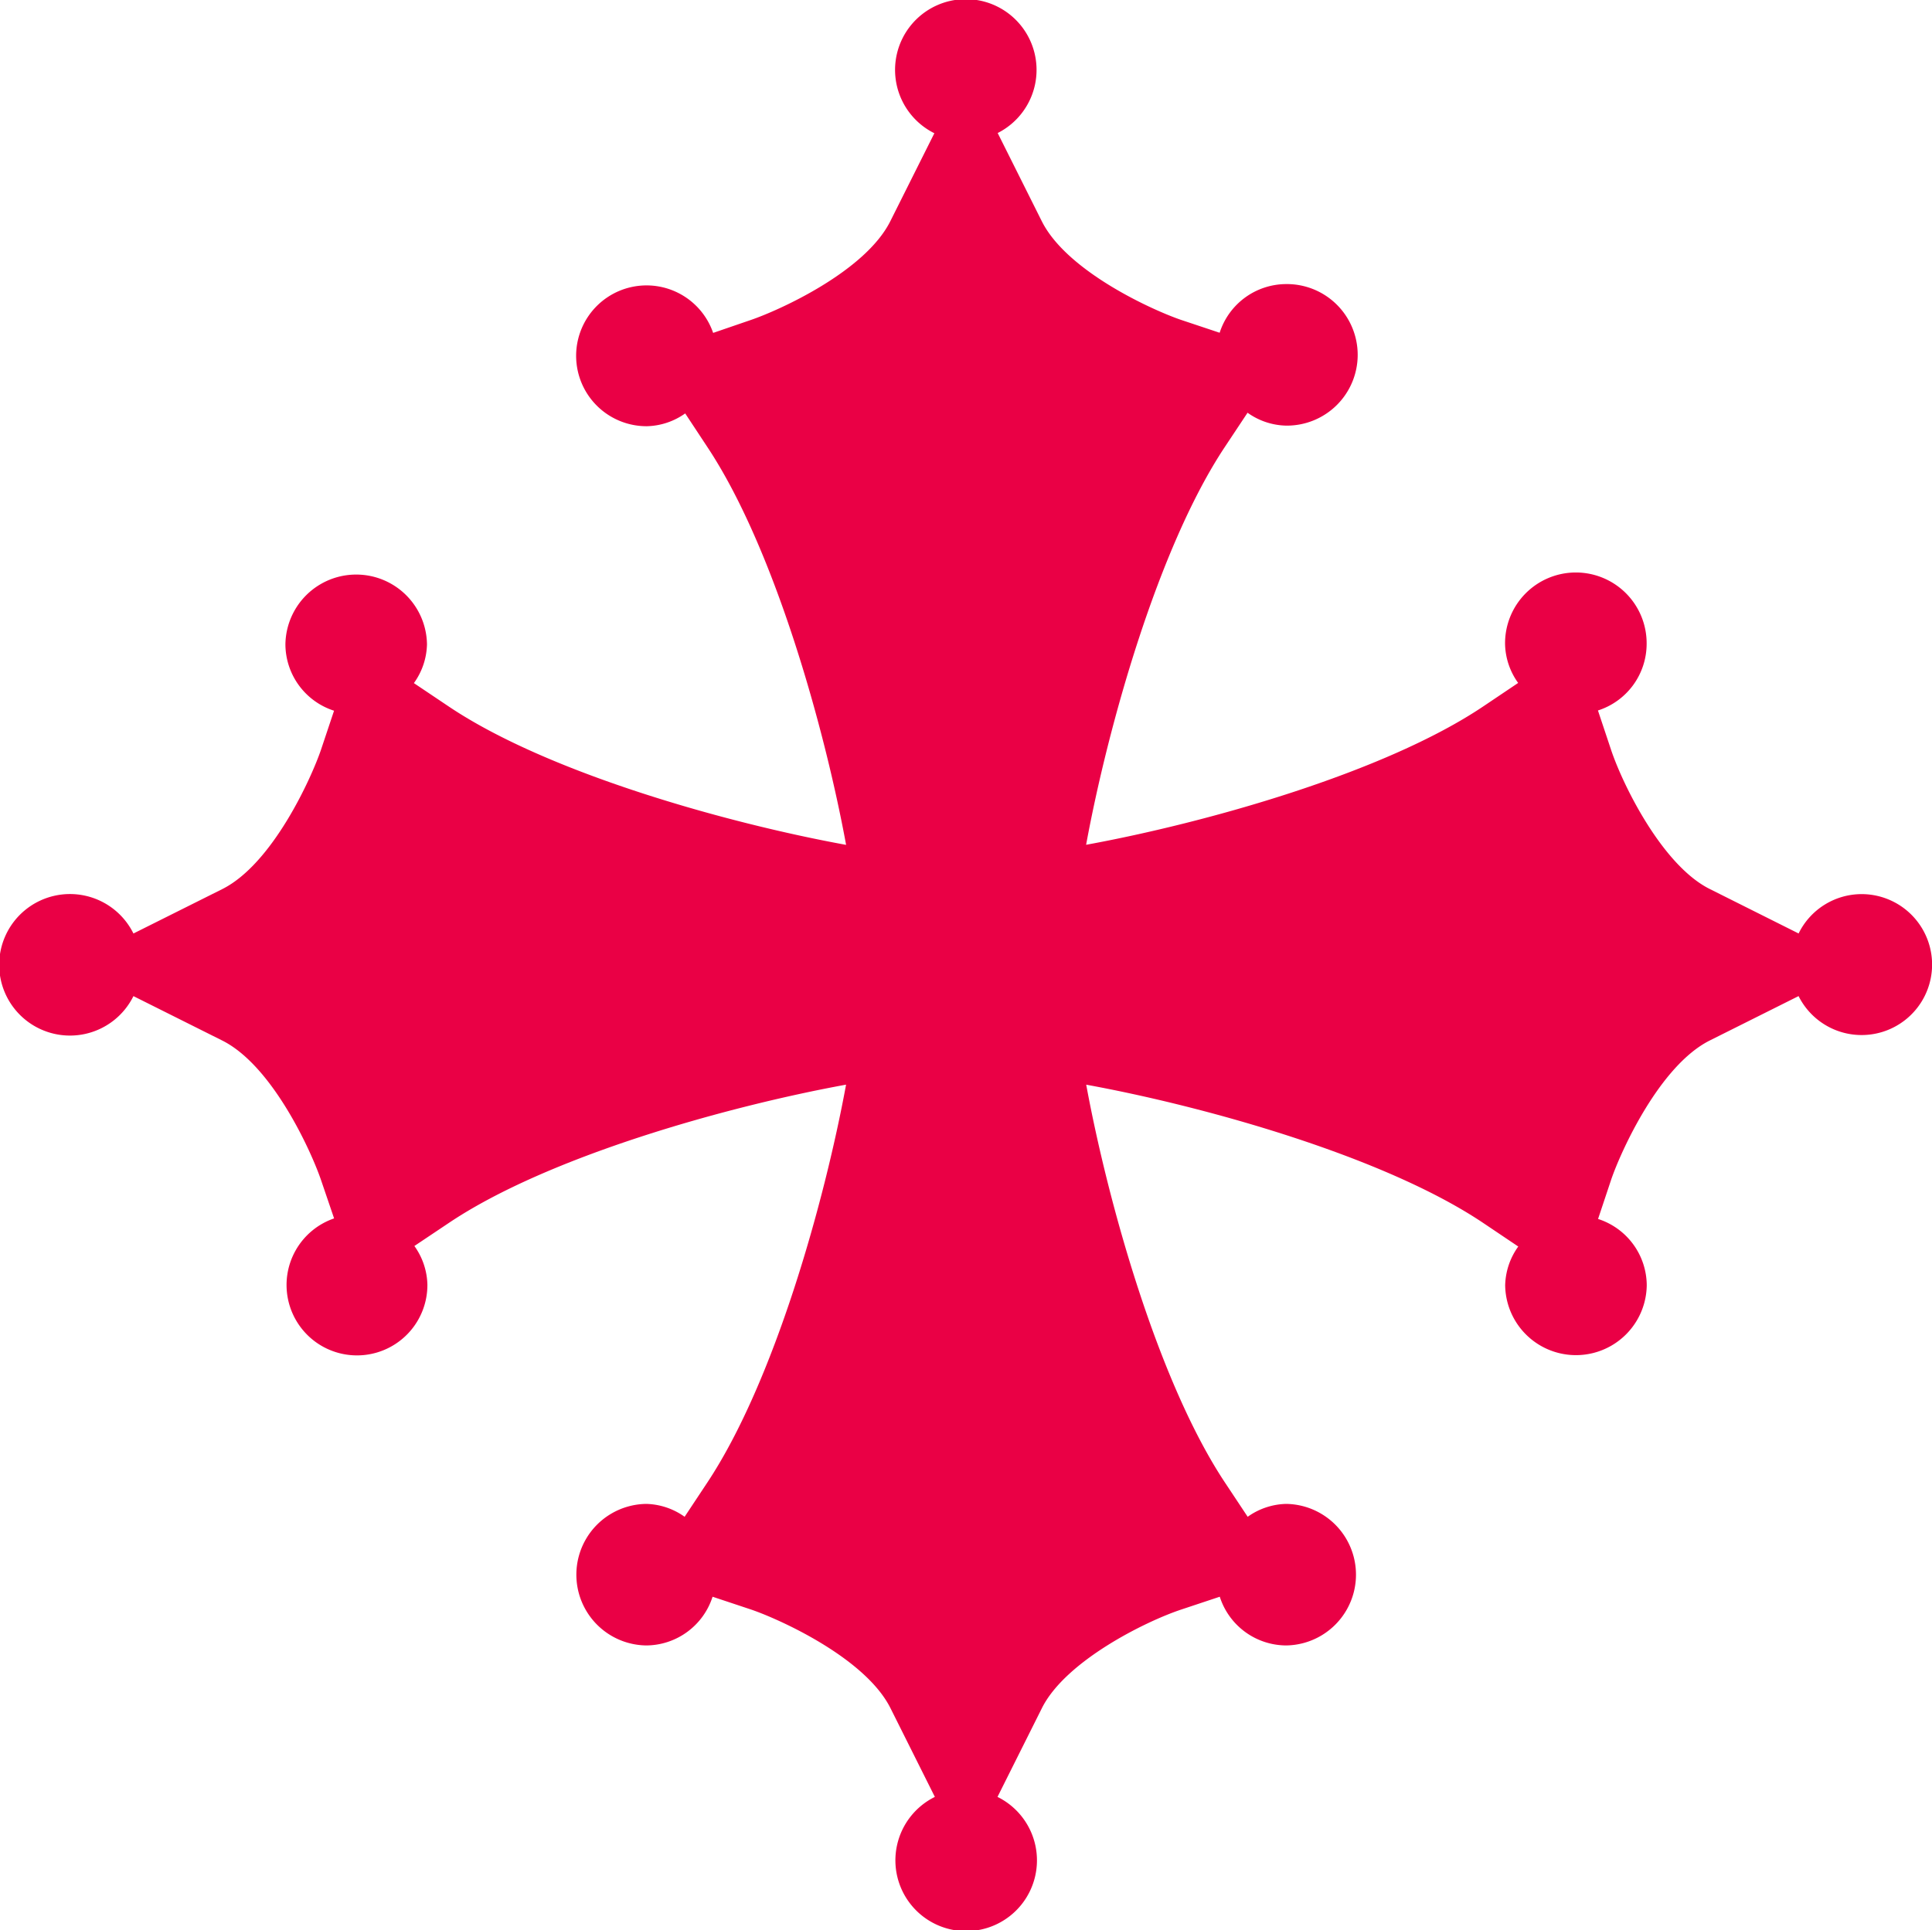
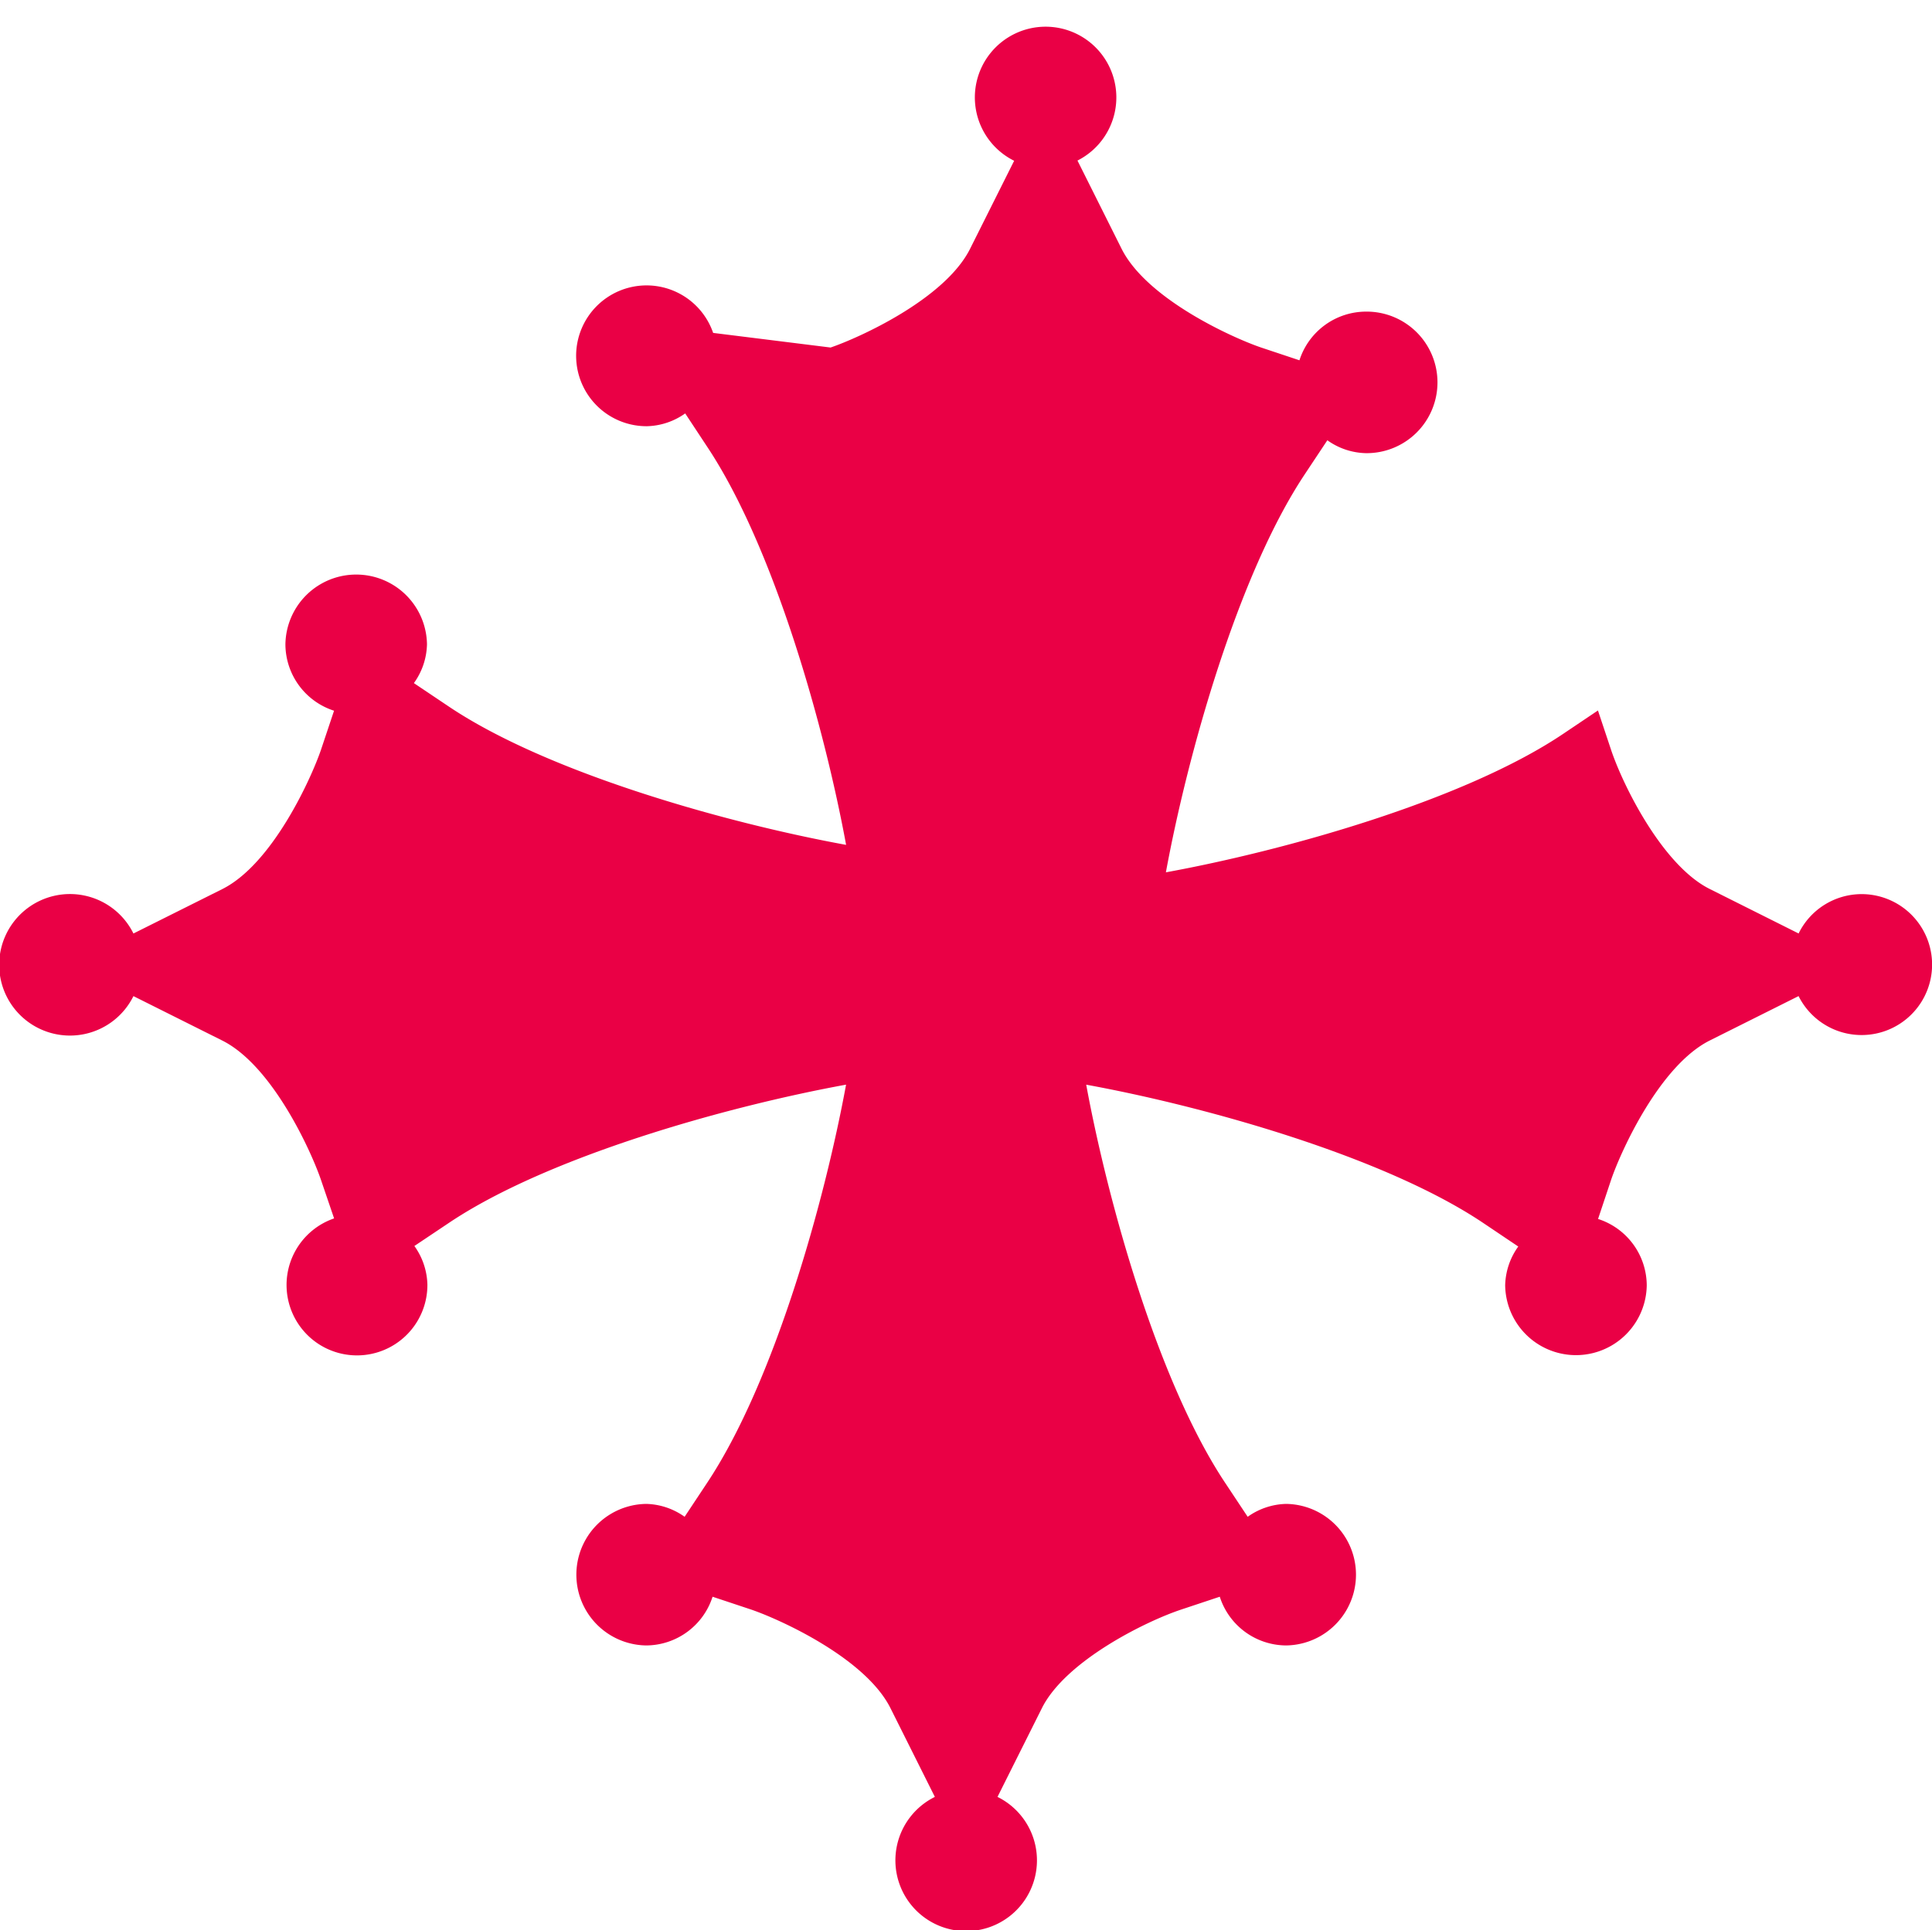
<svg xmlns="http://www.w3.org/2000/svg" width="162.304" height="162.2" viewBox="0 0 162.304 162.2">
-   <path id="Tracé_967" data-name="Tracé 967" d="M156.358,75.131a5.9,5.9,0,0,0-5.26,3.307L143.632,74.7c-3.982-1.99-7.305-8.741-8.291-11.7l-1.1-3.3a5.885,5.885,0,0,0,4.09-5.571,5.947,5.947,0,1,0-11.893,0,5.783,5.783,0,0,0,1.1,3.257l-2.916,1.961c-8.34,5.61-23.427,9.822-33.38,11.639,1.824-9.916,6.041-24.971,11.653-33.427l1.91-2.878a5.782,5.782,0,0,0,3.228,1.083,5.947,5.947,0,1,0,0-11.893,5.887,5.887,0,0,0-5.572,4.09l-3.242-1.081c-2.346-.8-9.58-4.053-11.7-8.292l-3.705-7.41a5.943,5.943,0,1,0-5.32.018l-3.7,7.392c-2.12,4.239-9.353,7.494-11.72,8.3L59.91,27.973a5.916,5.916,0,1,0-5.564,7.841,5.787,5.787,0,0,0,3.216-1.075l1.864,2.826c5.613,8.46,9.829,23.514,11.654,33.428-9.959-1.816-25.056-6.028-33.4-11.64L34.77,57.4a5.782,5.782,0,0,0,1.1-3.251,5.947,5.947,0,0,0-11.893,0,5.886,5.886,0,0,0,4.086,5.571l-1.1,3.29c-.8,2.346-4.053,9.579-8.292,11.7l-7.461,3.73a5.946,5.946,0,1,0,0,5.262l7.457,3.73c4.239,2.119,7.494,9.353,8.3,11.719l1.1,3.229a5.916,5.916,0,1,0,7.838,5.564,5.79,5.79,0,0,0-1.094-3.245l2.866-1.918c8.339-5.61,23.438-9.822,33.4-11.64-1.825,9.912-6.041,24.964-11.655,33.432l-1.908,2.879a5.781,5.781,0,0,0-3.225-1.082,5.947,5.947,0,0,0,0,11.893,5.885,5.885,0,0,0,5.573-4.093l3.244,1.079c2.346.8,9.577,4.045,11.7,8.282l3.73,7.459a5.946,5.946,0,1,0,5.262,0l3.73-7.457c1.99-3.981,8.738-7.3,11.694-8.282l3.249-1.081a5.884,5.884,0,0,0,5.573,4.093,5.947,5.947,0,0,0,0-11.893,5.782,5.782,0,0,0-3.228,1.083l-1.912-2.882c-5.613-8.459-9.828-23.513-11.653-33.427,9.954,1.817,25.04,6.028,33.38,11.638l2.916,1.961a5.785,5.785,0,0,0-1.1,3.257,5.947,5.947,0,0,0,11.893,0,5.887,5.887,0,0,0-4.09-5.573l1.1-3.3c.8-2.346,4.053-9.579,8.292-11.7l7.453-3.727a5.921,5.921,0,1,0,5.271-8.569" fill="#ea0045" />
+   <path id="Tracé_967" data-name="Tracé 967" d="M156.358,75.131a5.9,5.9,0,0,0-5.26,3.307L143.632,74.7c-3.982-1.99-7.305-8.741-8.291-11.7l-1.1-3.3l-2.916,1.961c-8.34,5.61-23.427,9.822-33.38,11.639,1.824-9.916,6.041-24.971,11.653-33.427l1.91-2.878a5.782,5.782,0,0,0,3.228,1.083,5.947,5.947,0,1,0,0-11.893,5.887,5.887,0,0,0-5.572,4.09l-3.242-1.081c-2.346-.8-9.58-4.053-11.7-8.292l-3.705-7.41a5.943,5.943,0,1,0-5.32.018l-3.7,7.392c-2.12,4.239-9.353,7.494-11.72,8.3L59.91,27.973a5.916,5.916,0,1,0-5.564,7.841,5.787,5.787,0,0,0,3.216-1.075l1.864,2.826c5.613,8.46,9.829,23.514,11.654,33.428-9.959-1.816-25.056-6.028-33.4-11.64L34.77,57.4a5.782,5.782,0,0,0,1.1-3.251,5.947,5.947,0,0,0-11.893,0,5.886,5.886,0,0,0,4.086,5.571l-1.1,3.29c-.8,2.346-4.053,9.579-8.292,11.7l-7.461,3.73a5.946,5.946,0,1,0,0,5.262l7.457,3.73c4.239,2.119,7.494,9.353,8.3,11.719l1.1,3.229a5.916,5.916,0,1,0,7.838,5.564,5.79,5.79,0,0,0-1.094-3.245l2.866-1.918c8.339-5.61,23.438-9.822,33.4-11.64-1.825,9.912-6.041,24.964-11.655,33.432l-1.908,2.879a5.781,5.781,0,0,0-3.225-1.082,5.947,5.947,0,0,0,0,11.893,5.885,5.885,0,0,0,5.573-4.093l3.244,1.079c2.346.8,9.577,4.045,11.7,8.282l3.73,7.459a5.946,5.946,0,1,0,5.262,0l3.73-7.457c1.99-3.981,8.738-7.3,11.694-8.282l3.249-1.081a5.884,5.884,0,0,0,5.573,4.093,5.947,5.947,0,0,0,0-11.893,5.782,5.782,0,0,0-3.228,1.083l-1.912-2.882c-5.613-8.459-9.828-23.513-11.653-33.427,9.954,1.817,25.04,6.028,33.38,11.638l2.916,1.961a5.785,5.785,0,0,0-1.1,3.257,5.947,5.947,0,0,0,11.893,0,5.887,5.887,0,0,0-4.09-5.573l1.1-3.3c.8-2.346,4.053-9.579,8.292-11.7l7.453-3.727a5.921,5.921,0,1,0,5.271-8.569" fill="#ea0045" />
</svg>